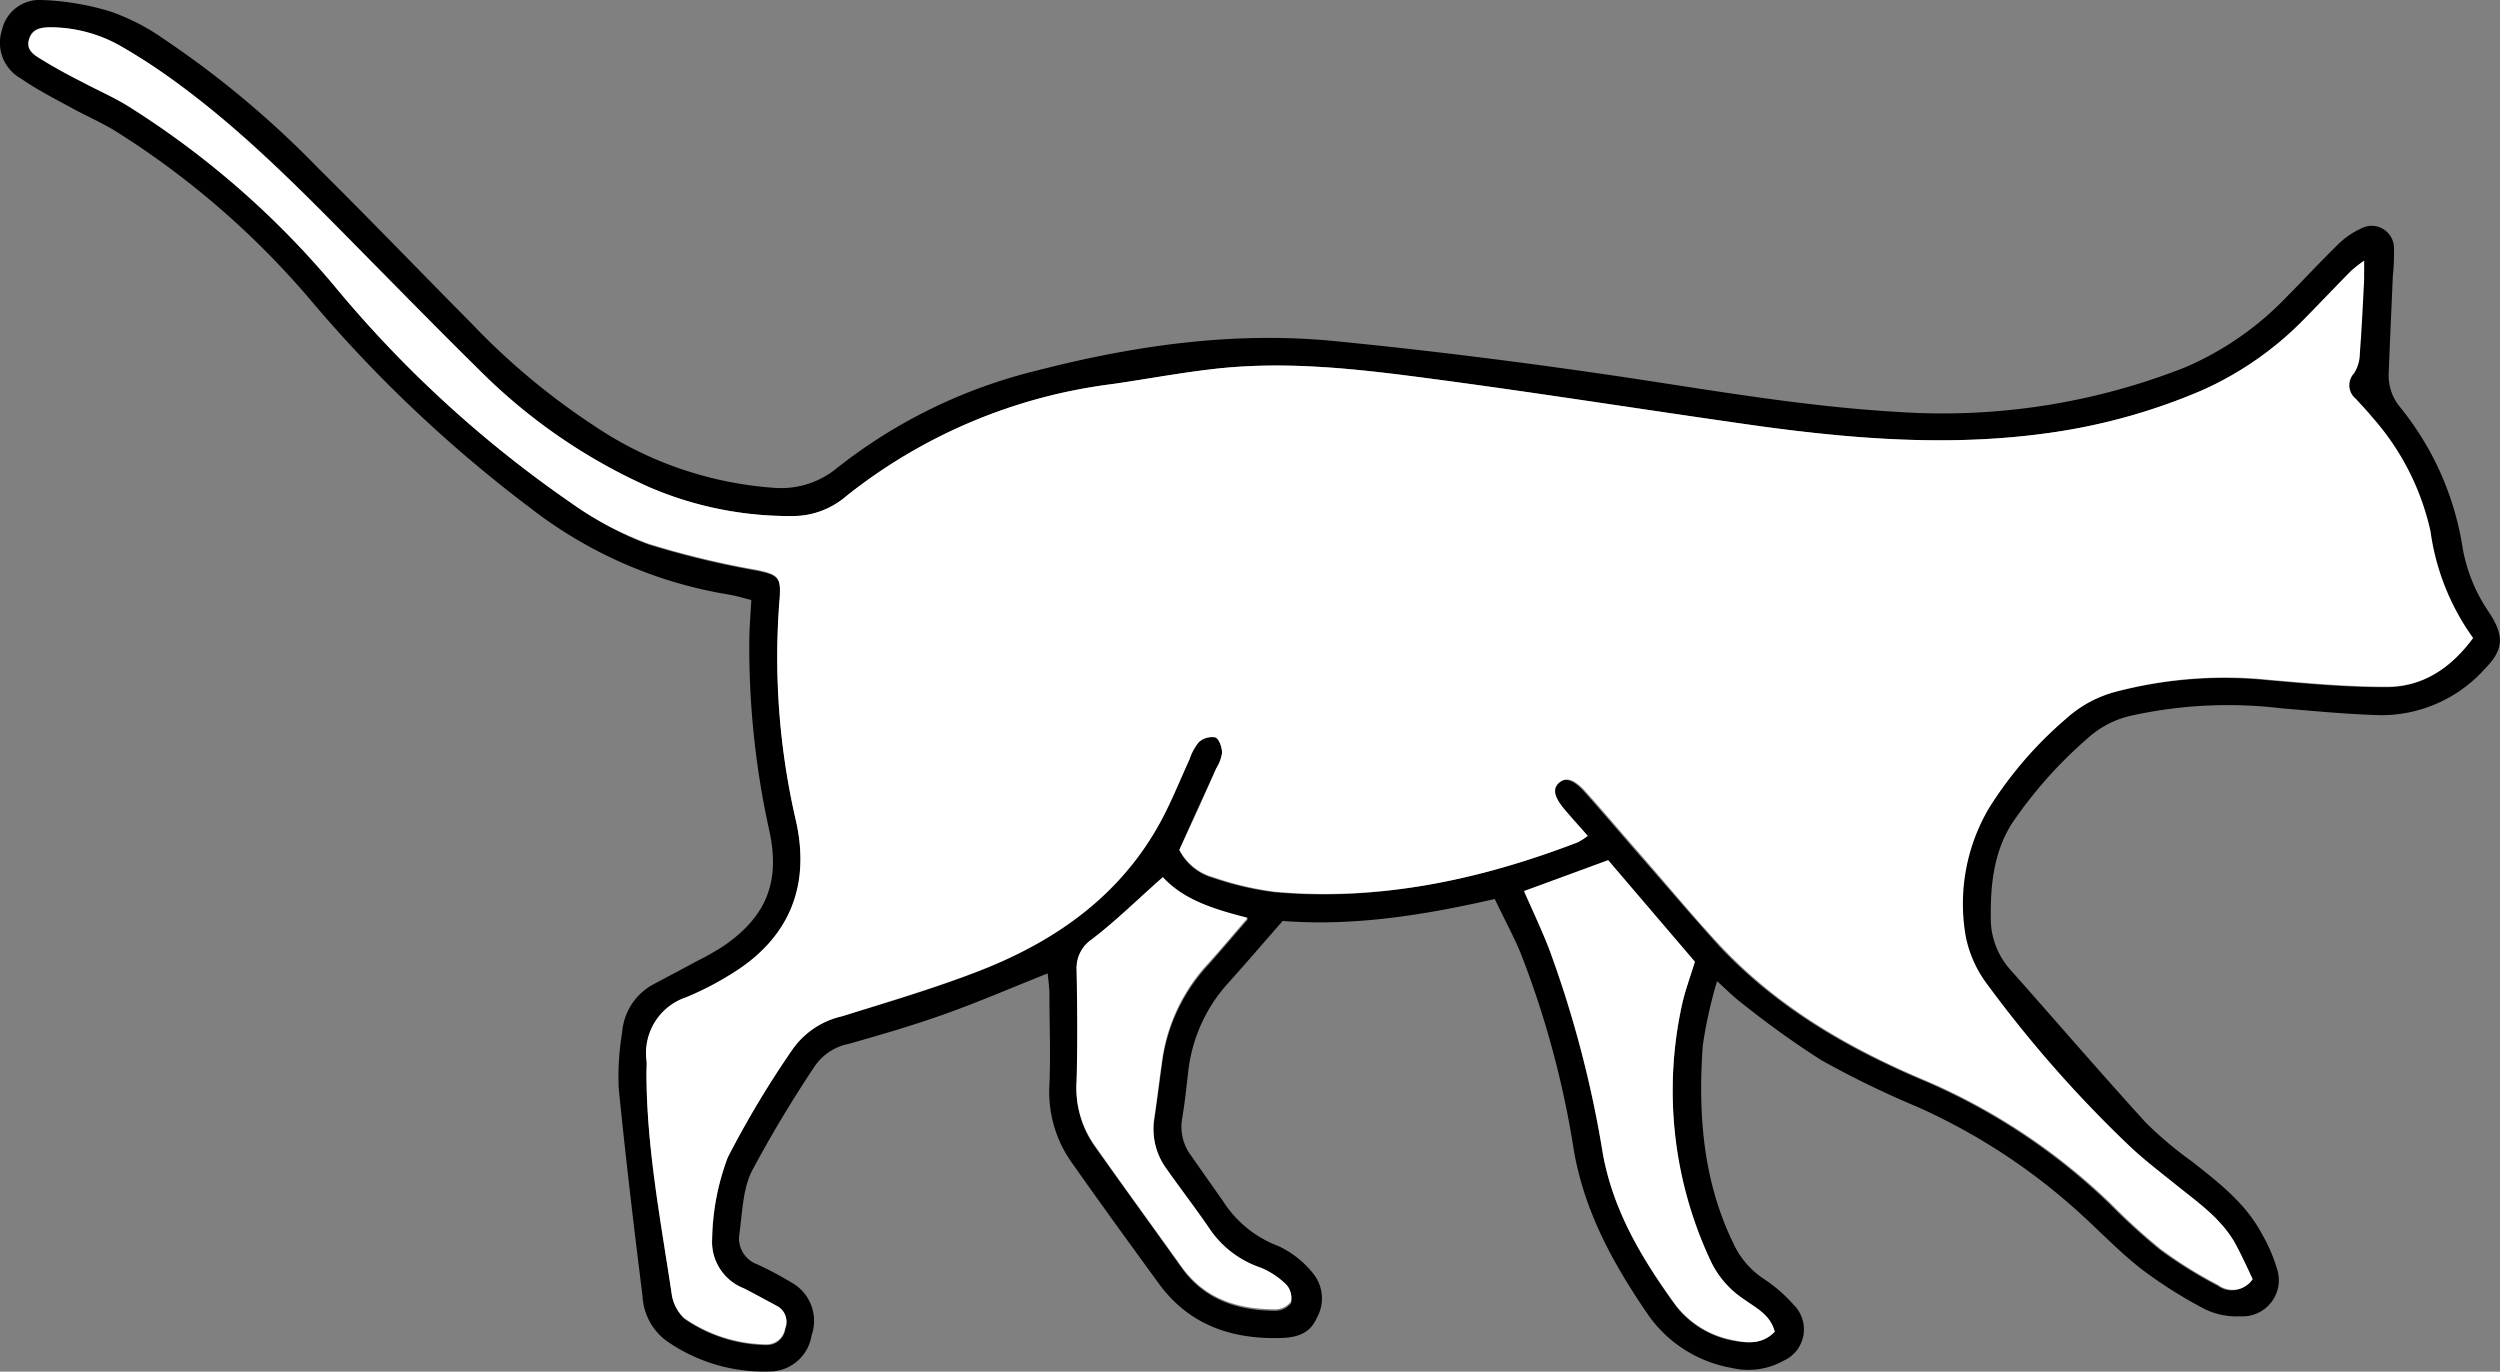
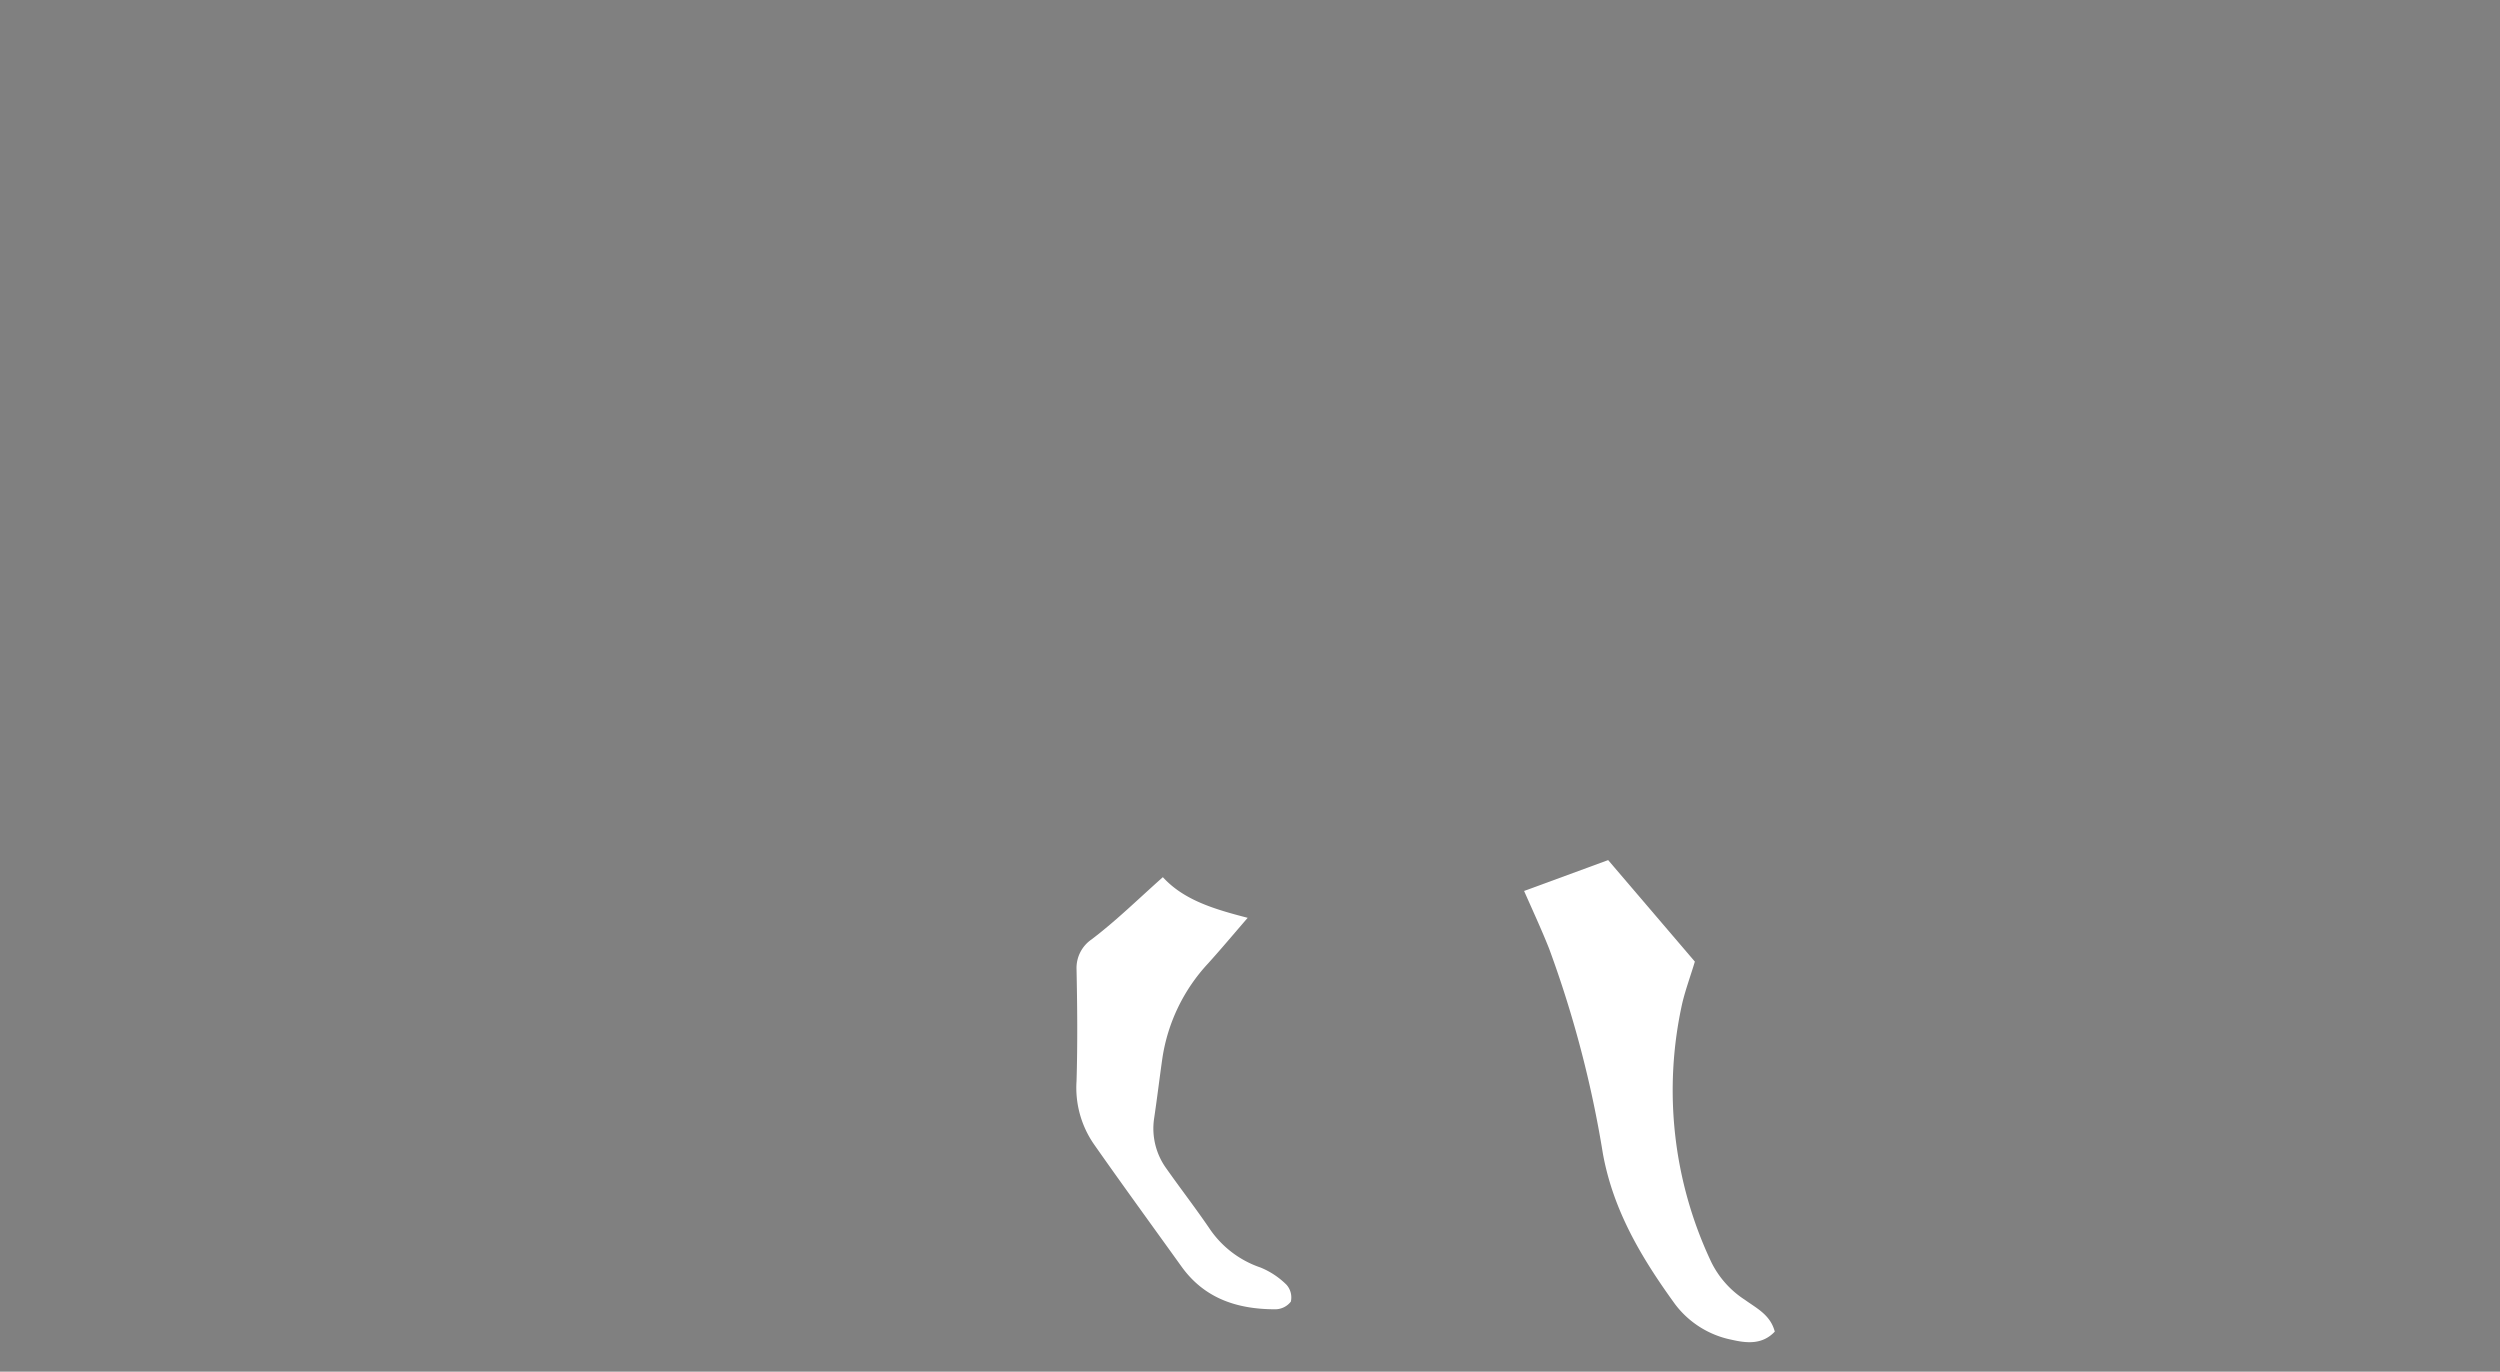
<svg xmlns="http://www.w3.org/2000/svg" viewBox="0 0 199.25 109.32">
  <rect x="0" y="0" width="199.25" height="109.32" fill="#808080" stroke="none" />
  <defs>
    <style>.cls-1{fill:#fff;}</style>
  </defs>
  <title>Asset 4</title>
  <g id="Layer_2" data-name="Layer 2">
    <g id="Layer_1-2" data-name="Layer 1">
-       <path d="M119.13,71.65c-5.8,1.33-11.36,2.18-16.9,1.75-1.5,1.71-2.87,3.31-4.29,4.89a12.56,12.56,0,0,0-3.24,7.13c-.14,1.22-.27,2.45-.47,3.66a3.81,3.81,0,0,0,.68,3l2.57,3.66a9,9,0,0,0,4.43,3.58,7.7,7.7,0,0,1,2.7,2.12,3.16,3.16,0,0,1,.31,3.65c-.55,1.25-1.65,1.52-2.89,1.55-3.93.1-7.29-1.07-9.68-4.35s-4.65-6.39-6.93-9.63a9.72,9.72,0,0,1-1.78-6.23c.1-2.39,0-4.79,0-7.19,0-.56-.09-1.12-.14-1.66-2.76,1.1-5.37,2.22-8,3.17s-5.17,1.68-7.79,2.43A4.33,4.33,0,0,0,65,84.88a98.57,98.57,0,0,0-5.09,8.48c-.74,1.5-.74,3.38-1,5.11a2.2,2.2,0,0,0,1.45,2.3,29,29,0,0,1,2.91,1.56,3.49,3.49,0,0,1,1.41,4.11,3.4,3.4,0,0,1-3,2.85,13.51,13.51,0,0,1-8.61-2.46,4.73,4.73,0,0,1-1.86-3.52c-.69-5.53-1.35-11.06-1.9-16.6a21.62,21.62,0,0,1,.28-4.46,4.75,4.75,0,0,1,2.6-3.86c1.09-.58,2.18-1.15,3.26-1.74a22.57,22.57,0,0,0,2.2-1.24c3.44-2.36,4.56-5.13,3.66-9.23a67.4,67.4,0,0,1-1.59-15.05c0-1,.09-2.06.16-3.31-.58-.14-1.17-.33-1.78-.43a35,35,0,0,1-15.84-6.91A108,108,0,0,1,24.91,24.1,67.35,67.35,0,0,0,9.27,10.49c-1.15-.72-2.41-1.25-3.6-1.91-1.36-.74-2.75-1.45-4-2.32A3.26,3.26,0,0,1,.16,2.38,3.06,3.06,0,0,1,3.34,0a21.33,21.33,0,0,1,5.5.93A17.19,17.19,0,0,1,13,3.07a76.54,76.54,0,0,1,12.23,10.2c4.19,4.15,8.28,8.4,12.43,12.59a55.65,55.65,0,0,0,9.7,8.08,29.33,29.33,0,0,0,14.34,4.94,7,7,0,0,0,5-1.57,41.52,41.52,0,0,1,15.95-7.78c7.77-2,15.66-3.13,23.67-2.35,7.74.76,15.46,1.74,23.14,2.88,7.25,1.09,14.47,2.35,21.79,2.77A52.69,52.69,0,0,0,174.1,29.3a24.58,24.58,0,0,0,8.11-5.6c1.37-1.38,2.69-2.81,4.08-4.17a6.45,6.45,0,0,1,1.89-1.32,1.78,1.78,0,0,1,2.62,1.64,16.94,16.94,0,0,1-.09,2.13c-.11,2.59-.23,5.17-.33,7.76a3.94,3.94,0,0,0,.89,2.69,23.49,23.49,0,0,1,5,11.23,13,13,0,0,0,2.13,5.18c1.2,1.84,1.16,2.94-.38,4.49A11.07,11.07,0,0,1,189.75,57c-2.65-.07-5.3-.33-7.94-.55a35.72,35.72,0,0,0-12,.6,7.57,7.57,0,0,0-3.4,1.77,35,35,0,0,0-6.06,6.81c-1.52,2.41-1.73,5.13-1.68,7.85a6.12,6.12,0,0,0,1.63,3.89c3.55,4,7.07,8.09,10.69,12.07a29.51,29.51,0,0,0,3.71,3.13c2.14,1.69,4.31,3.35,5.61,5.84a12.73,12.73,0,0,1,1.15,2.66,2.89,2.89,0,0,1-2.9,3.84,5.83,5.83,0,0,1-2.81-.56,36.06,36.06,0,0,1-5.07-3.2c-1.63-1.27-3.08-2.77-4.61-4.18a48.75,48.75,0,0,0-13.23-8.74,75.81,75.81,0,0,1-7.69-3.74,72.5,72.5,0,0,1-6.3-4.52c-.61-.45-1.15-1-2-1.77a36.06,36.06,0,0,0-1.14,5.13c-.38,5.43,0,10.75,2.44,15.77a6.76,6.76,0,0,0,2.34,2.77,12.19,12.19,0,0,1,2.49,2.15,2.74,2.74,0,0,1-.83,4.43,5.76,5.76,0,0,1-4.15.57,10.28,10.28,0,0,1-6.7-4.31c-2.73-4-5-8.1-5.86-13A74.87,74.87,0,0,0,121.21,76C120.63,74.6,119.89,73.24,119.13,71.65Zm69.29-50.87a10.42,10.42,0,0,0-1,.81c-1.23,1.24-2.43,2.51-3.66,3.76a26.39,26.39,0,0,1-8.23,5.76A47.47,47.47,0,0,1,163,34.55c-7.52,1-15,.49-22.47-.55-9.11-1.28-18.19-2.74-27.31-3.93-5.46-.72-11-1.3-16.48-.66-2.7.31-5.37.81-8.06,1.2a42.53,42.53,0,0,0-21.22,8.94,6.53,6.53,0,0,1-4.28,1.58A28.35,28.35,0,0,1,51.8,38.85a45,45,0,0,1-13.13-8.91c-3.28-3.22-6.5-6.51-9.74-9.79C24.2,15.35,19.5,10.51,14,6.53a47.33,47.33,0,0,0-4.4-2.86A11.38,11.38,0,0,0,4.24,2.18c-.78,0-1.64-.05-1.93.91s.43,1.3,1,1.66c1,.64,2.14,1.22,3.22,1.79,1.26.67,2.58,1.23,3.78,2a70,70,0,0,1,16.48,14.4A93,93,0,0,0,45.4,40a26.61,26.61,0,0,0,6.29,3.4,70,70,0,0,0,8.66,2.09c1.7.36,1.93.57,1.8,2.31a57.66,57.66,0,0,0,1.28,17.57c1.24,5.35-.54,9.58-5.27,12.41a24,24,0,0,1-3.46,1.77,4.68,4.68,0,0,0-3.16,5c0,.33,0,.65,0,1,0,5.92,1.09,11.73,2,17.56a3.32,3.32,0,0,0,1,2,11.72,11.72,0,0,0,6.55,2.1,1.48,1.48,0,0,0,1.5-1.28,1.41,1.41,0,0,0-.7-1.81c-.86-.46-1.71-.93-2.57-1.37a4,4,0,0,1-2.55-4A19.34,19.34,0,0,1,58,92.25a77,77,0,0,1,5.19-8.65A6.58,6.58,0,0,1,67.1,81c3.71-1.13,7.44-2.23,11.05-3.65,6.06-2.38,11.19-6,14.37-11.89.86-1.59,1.53-3.29,2.29-4.94a4.17,4.17,0,0,1,.73-1.35,1.58,1.58,0,0,1,1.32-.39c.31.13.53.8.54,1.24a3.23,3.23,0,0,1-.48,1.25c-1,2.17-2,4.34-2.94,6.49a4.34,4.34,0,0,0,2.66,2.2,24.56,24.56,0,0,0,4.9,1.15c8.37.75,16.36-1,24.14-3.95a5.29,5.29,0,0,0,.78-.5c-.63-.72-1.23-1.38-1.81-2.06-.89-1.05-1-1.69-.47-2.18s1.2-.31,2.11.71c1.6,1.79,3.15,3.63,4.73,5.43,2,2.29,4,4.63,6,6.85,4.61,4.92,10.31,8.21,16.46,10.79a49.16,49.16,0,0,1,14.64,9.74,49.65,49.65,0,0,0,4,3.65,34.68,34.68,0,0,0,4.6,2.87,1.91,1.91,0,0,0,2.73-.47c-.45-.93-.87-1.94-1.41-2.89-1.12-2-3-3.23-4.67-4.61-1.26-1-2.56-2-3.73-3.11a97.71,97.71,0,0,1-11.3-12.83,9.4,9.4,0,0,1-1.75-3.83,15,15,0,0,1,1.86-10.3,31.28,31.28,0,0,1,6.21-7.17,9.5,9.5,0,0,1,3.89-2.09,34.24,34.24,0,0,1,12.14-.95c3.16.28,6.34.58,9.5.56,2.88,0,5.09-1.52,6.83-3.88a19,19,0,0,1-3.4-8.52,20.3,20.3,0,0,0-4.64-9.08c-.4-.5-.86-1-1.29-1.45a1.39,1.39,0,0,1-.15-2.06,3,3,0,0,0,.45-1.58c.15-1.94.24-3.88.34-5.82C188.44,21.91,188.42,21.48,188.42,20.78Zm-47,85.35c-.35-1.34-1.47-1.86-2.39-2.49a7.53,7.53,0,0,1-2.67-3A32,32,0,0,1,134.08,80c.24-1.12.65-2.22,1-3.3l-6.91-8.09-6.7,2.46c.74,1.66,1.44,3.12,2,4.61A87.93,87.93,0,0,1,127.75,92c.83,4.54,3.12,8.33,5.75,12a7.49,7.49,0,0,0,4.52,2.84C139.2,107.05,140.44,107.19,141.45,106.13ZM92.68,69.91c-2,1.74-3.73,3.44-5.64,5a2.76,2.76,0,0,0-1.22,2.44c.05,3,.08,6,0,8.94a7.91,7.91,0,0,0,1.37,5c2.32,3.27,4.69,6.52,7,9.78,1.84,2.56,4.48,3.39,7.47,3.4a1.58,1.58,0,0,0,1.24-.61,1.52,1.52,0,0,0-.35-1.35,6.34,6.34,0,0,0-2.07-1.37,8,8,0,0,1-4.08-3.13c-1.09-1.6-2.28-3.14-3.4-4.73a5.43,5.43,0,0,1-1-4c.24-1.6.43-3.2.66-4.81a14.18,14.18,0,0,1,3.66-7.58c1-1.13,2-2.31,3.14-3.62C96.77,72.46,94.35,71.74,92.68,69.91Z" />
-       <path class="cls-1" d="M188.42,20.78c0,.7,0,1.13,0,1.56-.1,1.94-.19,3.88-.34,5.82a3,3,0,0,1-.45,1.58,1.39,1.39,0,0,0,.15,2.06c.43.49.89.95,1.29,1.45a20.3,20.3,0,0,1,4.64,9.08,19,19,0,0,0,3.4,8.52c-1.74,2.36-3.95,3.87-6.83,3.88-3.16,0-6.34-.28-9.5-.56a34.24,34.24,0,0,0-12.14.95,9.5,9.5,0,0,0-3.89,2.09,31.28,31.28,0,0,0-6.21,7.17,15,15,0,0,0-1.86,10.3,9.4,9.4,0,0,0,1.75,3.83,97.71,97.71,0,0,0,11.3,12.83c1.17,1.11,2.47,2.09,3.73,3.11,1.72,1.38,3.55,2.65,4.67,4.61.54,1,1,2,1.41,2.89a1.91,1.91,0,0,1-2.73.47,34.68,34.68,0,0,1-4.6-2.87,49.65,49.65,0,0,1-4-3.65,49.16,49.16,0,0,0-14.64-9.74c-6.15-2.58-11.85-5.87-16.46-10.79-2.08-2.22-4-4.56-6-6.85-1.58-1.8-3.13-3.64-4.73-5.43-.91-1-1.56-1.19-2.11-.71s-.42,1.13.47,2.18c.58.68,1.18,1.34,1.81,2.06a5.29,5.29,0,0,1-.78.5c-7.78,3-15.77,4.7-24.14,3.95a24.56,24.56,0,0,1-4.9-1.15A4.34,4.34,0,0,1,94,67.72c1-2.15,2-4.32,2.94-6.49A3.23,3.23,0,0,0,97.4,60c0-.44-.23-1.11-.54-1.24a1.58,1.58,0,0,0-1.32.39,4.17,4.17,0,0,0-.73,1.35c-.76,1.65-1.43,3.35-2.29,4.94-3.18,5.88-8.31,9.51-14.37,11.89C74.54,78.73,70.81,79.83,67.1,81a6.58,6.58,0,0,0-3.94,2.64A77,77,0,0,0,58,92.25a19.34,19.34,0,0,0-1.25,6.43,4,4,0,0,0,2.55,4c.86.44,1.71.91,2.57,1.37a1.41,1.41,0,0,1,.7,1.81,1.48,1.48,0,0,1-1.5,1.28,11.72,11.72,0,0,1-6.55-2.1,3.32,3.32,0,0,1-1-2c-.86-5.83-2-11.64-2-17.56,0-.33.05-.65,0-1a4.68,4.68,0,0,1,3.16-5,24,24,0,0,0,3.46-1.77c4.73-2.83,6.51-7.06,5.27-12.41a57.66,57.66,0,0,1-1.28-17.57c.13-1.74-.1-1.95-1.8-2.31a70,70,0,0,1-8.66-2.09A26.61,26.61,0,0,1,45.4,40a93,93,0,0,1-18.58-17A70,70,0,0,0,10.34,8.53c-1.2-.76-2.52-1.32-3.78-2C5.48,6,4.39,5.39,3.34,4.75c-.6-.36-1.3-.78-1-1.66s1.15-.93,1.93-.91A11.38,11.38,0,0,1,9.62,3.67,47.33,47.33,0,0,1,14,6.53c5.48,4,10.18,8.82,14.91,13.62,3.24,3.28,6.46,6.57,9.74,9.79A45,45,0,0,0,51.8,38.85a28.35,28.35,0,0,0,11.35,2.28,6.53,6.53,0,0,0,4.28-1.58,42.53,42.53,0,0,1,21.22-8.94c2.69-.39,5.36-.89,8.06-1.2,5.52-.64,11-.06,16.48.66,9.12,1.19,18.2,2.65,27.31,3.93,7.46,1,14.95,1.58,22.47.55a47.47,47.47,0,0,0,12.52-3.44,26.39,26.39,0,0,0,8.23-5.76c1.23-1.25,2.43-2.52,3.66-3.76A10.42,10.42,0,0,1,188.42,20.78Z" />
      <path class="cls-1" d="M141.45,106.13c-1,1.06-2.25.92-3.43.65a7.49,7.49,0,0,1-4.52-2.84c-2.63-3.63-4.92-7.42-5.75-12a87.93,87.93,0,0,0-4.28-16.32c-.59-1.49-1.29-3-2-4.61l6.7-2.46,6.91,8.09c-.32,1.08-.73,2.18-1,3.3a32,32,0,0,0,2.31,20.65,7.53,7.53,0,0,0,2.67,3C140,104.27,141.1,104.79,141.45,106.13Z" />
      <path class="cls-1" d="M92.68,69.91c1.67,1.83,4.09,2.55,6.76,3.24-1.13,1.31-2.12,2.49-3.14,3.62a14.18,14.18,0,0,0-3.66,7.58c-.23,1.61-.42,3.21-.66,4.81a5.43,5.43,0,0,0,1,4c1.12,1.59,2.31,3.13,3.4,4.73a8,8,0,0,0,4.08,3.13,6.34,6.34,0,0,1,2.07,1.37,1.52,1.52,0,0,1,.35,1.35,1.58,1.58,0,0,1-1.24.61c-3,0-5.63-.84-7.47-3.4-2.34-3.26-4.71-6.51-7-9.78a7.91,7.91,0,0,1-1.37-5c.09-3,.06-6,0-8.94A2.76,2.76,0,0,1,87,74.87C89,73.35,90.72,71.65,92.68,69.91Z" />
    </g>
  </g>
</svg>